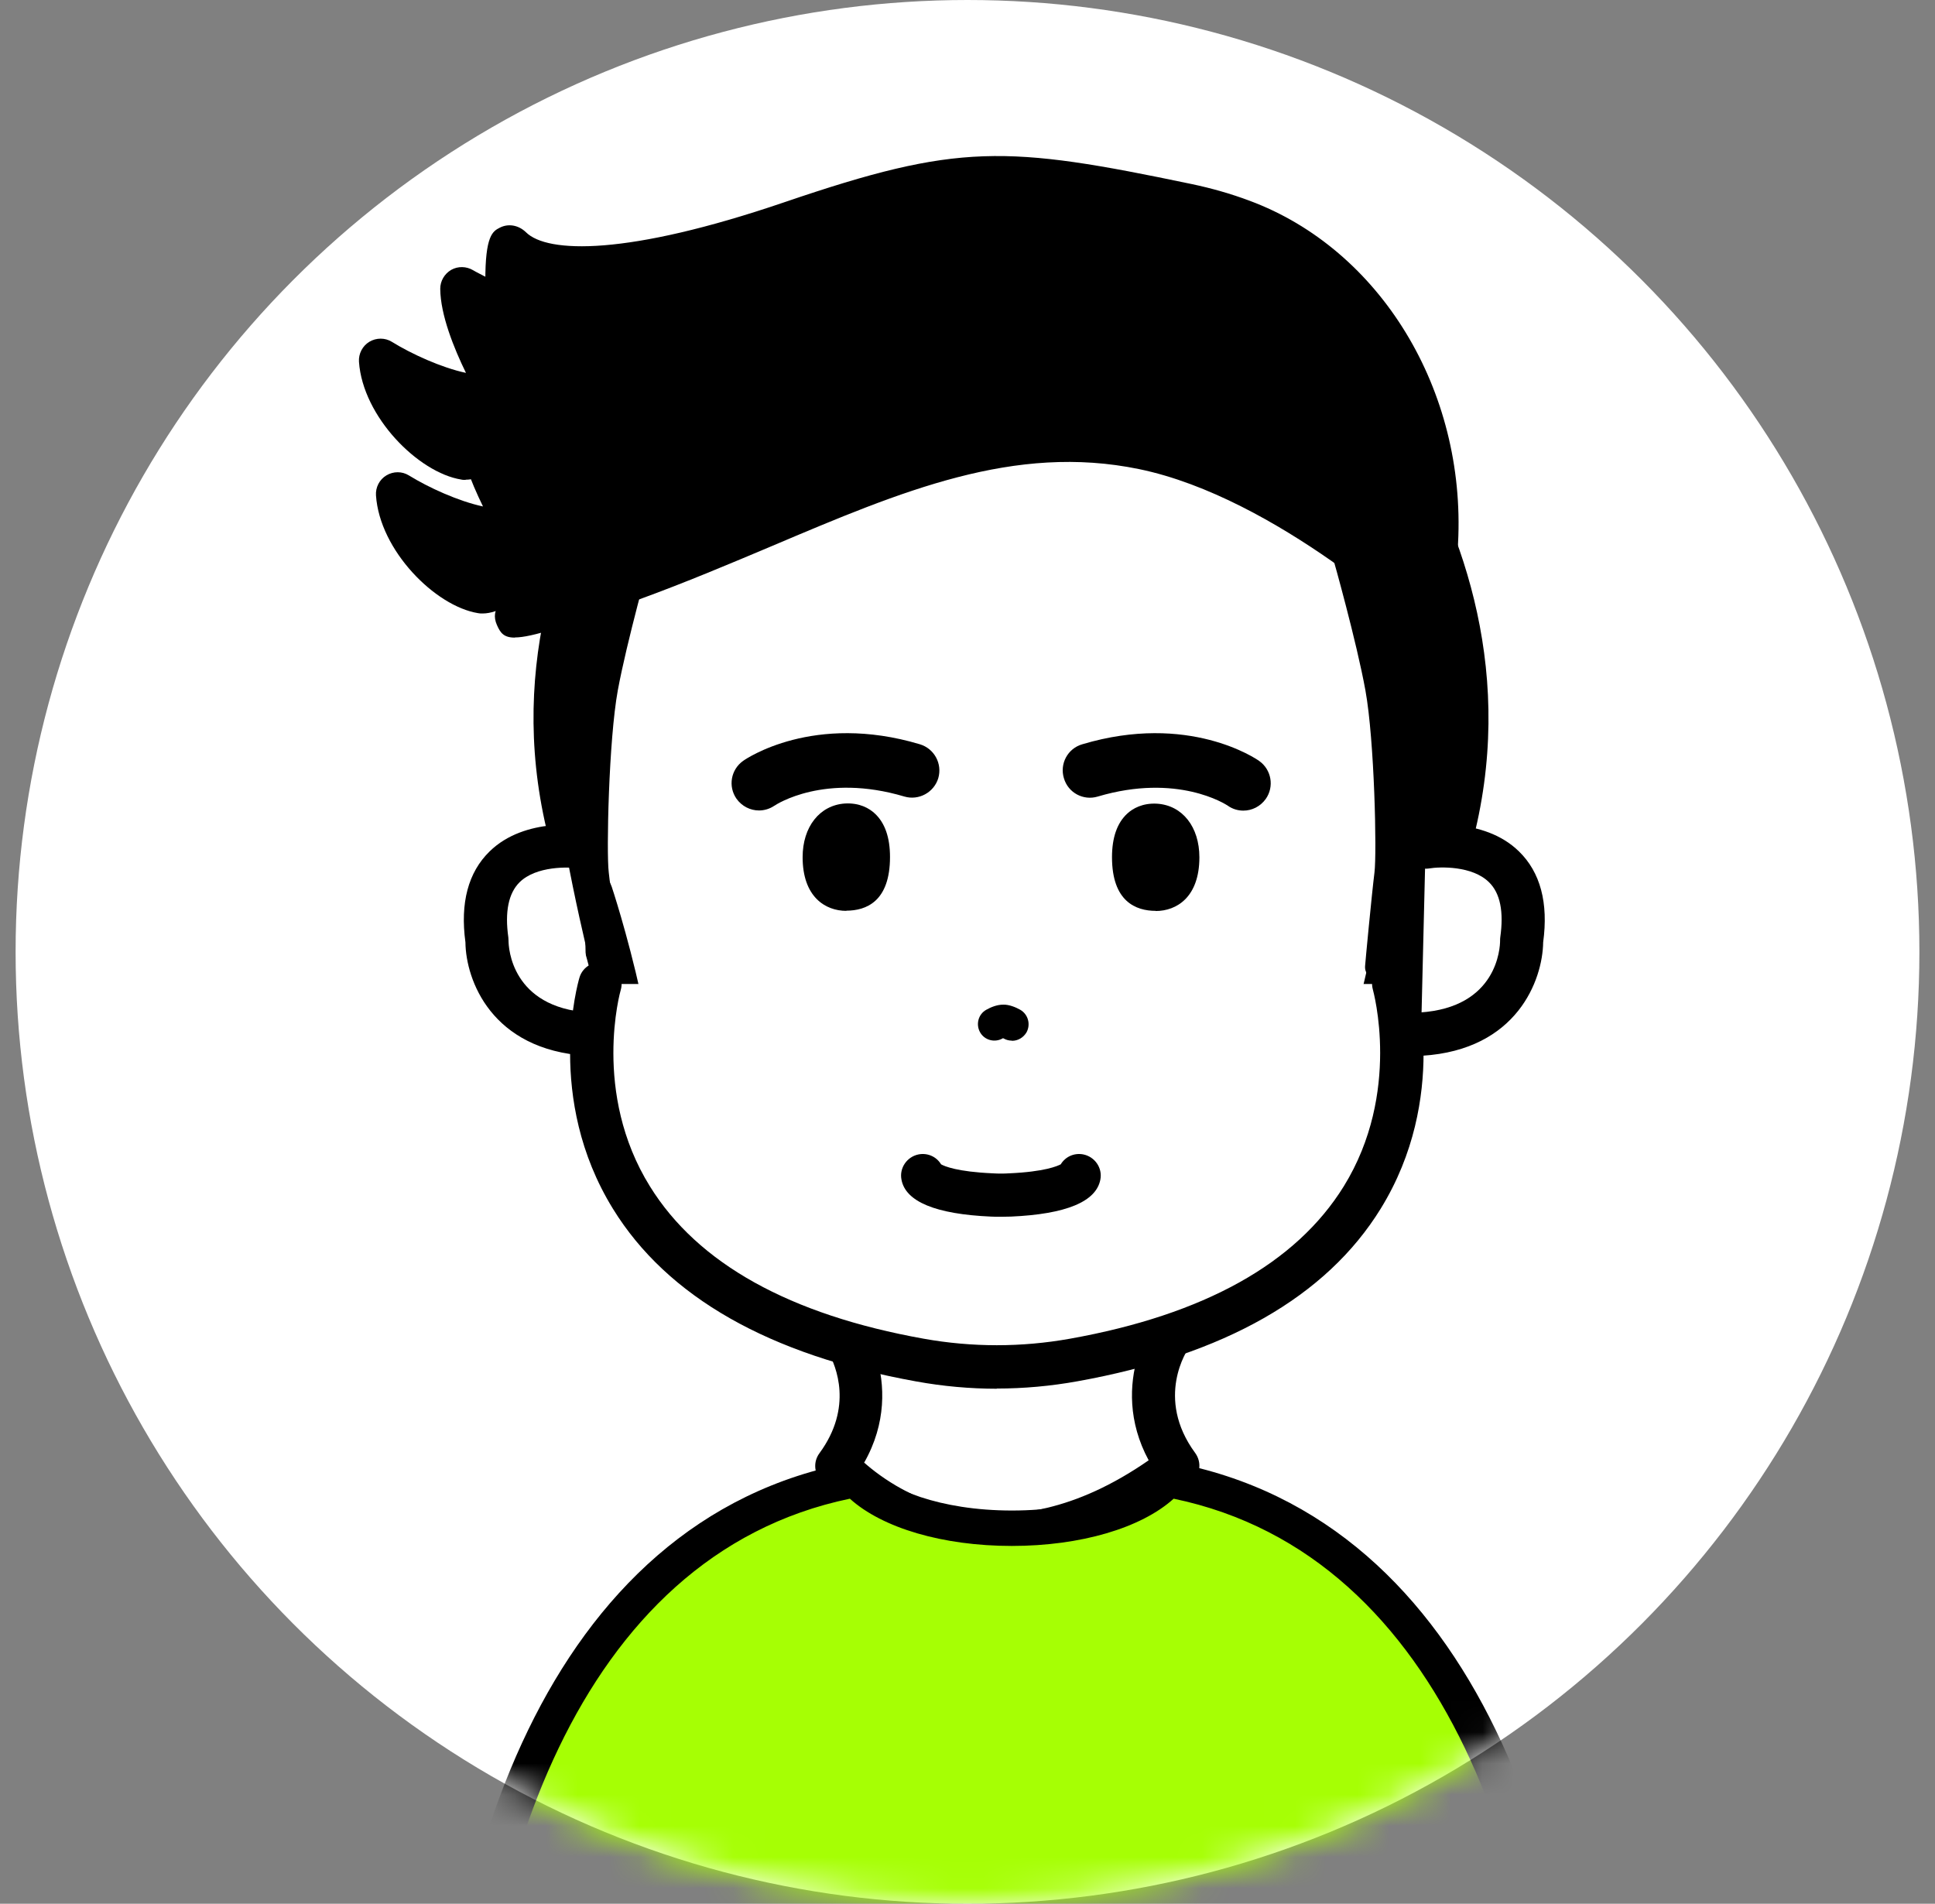
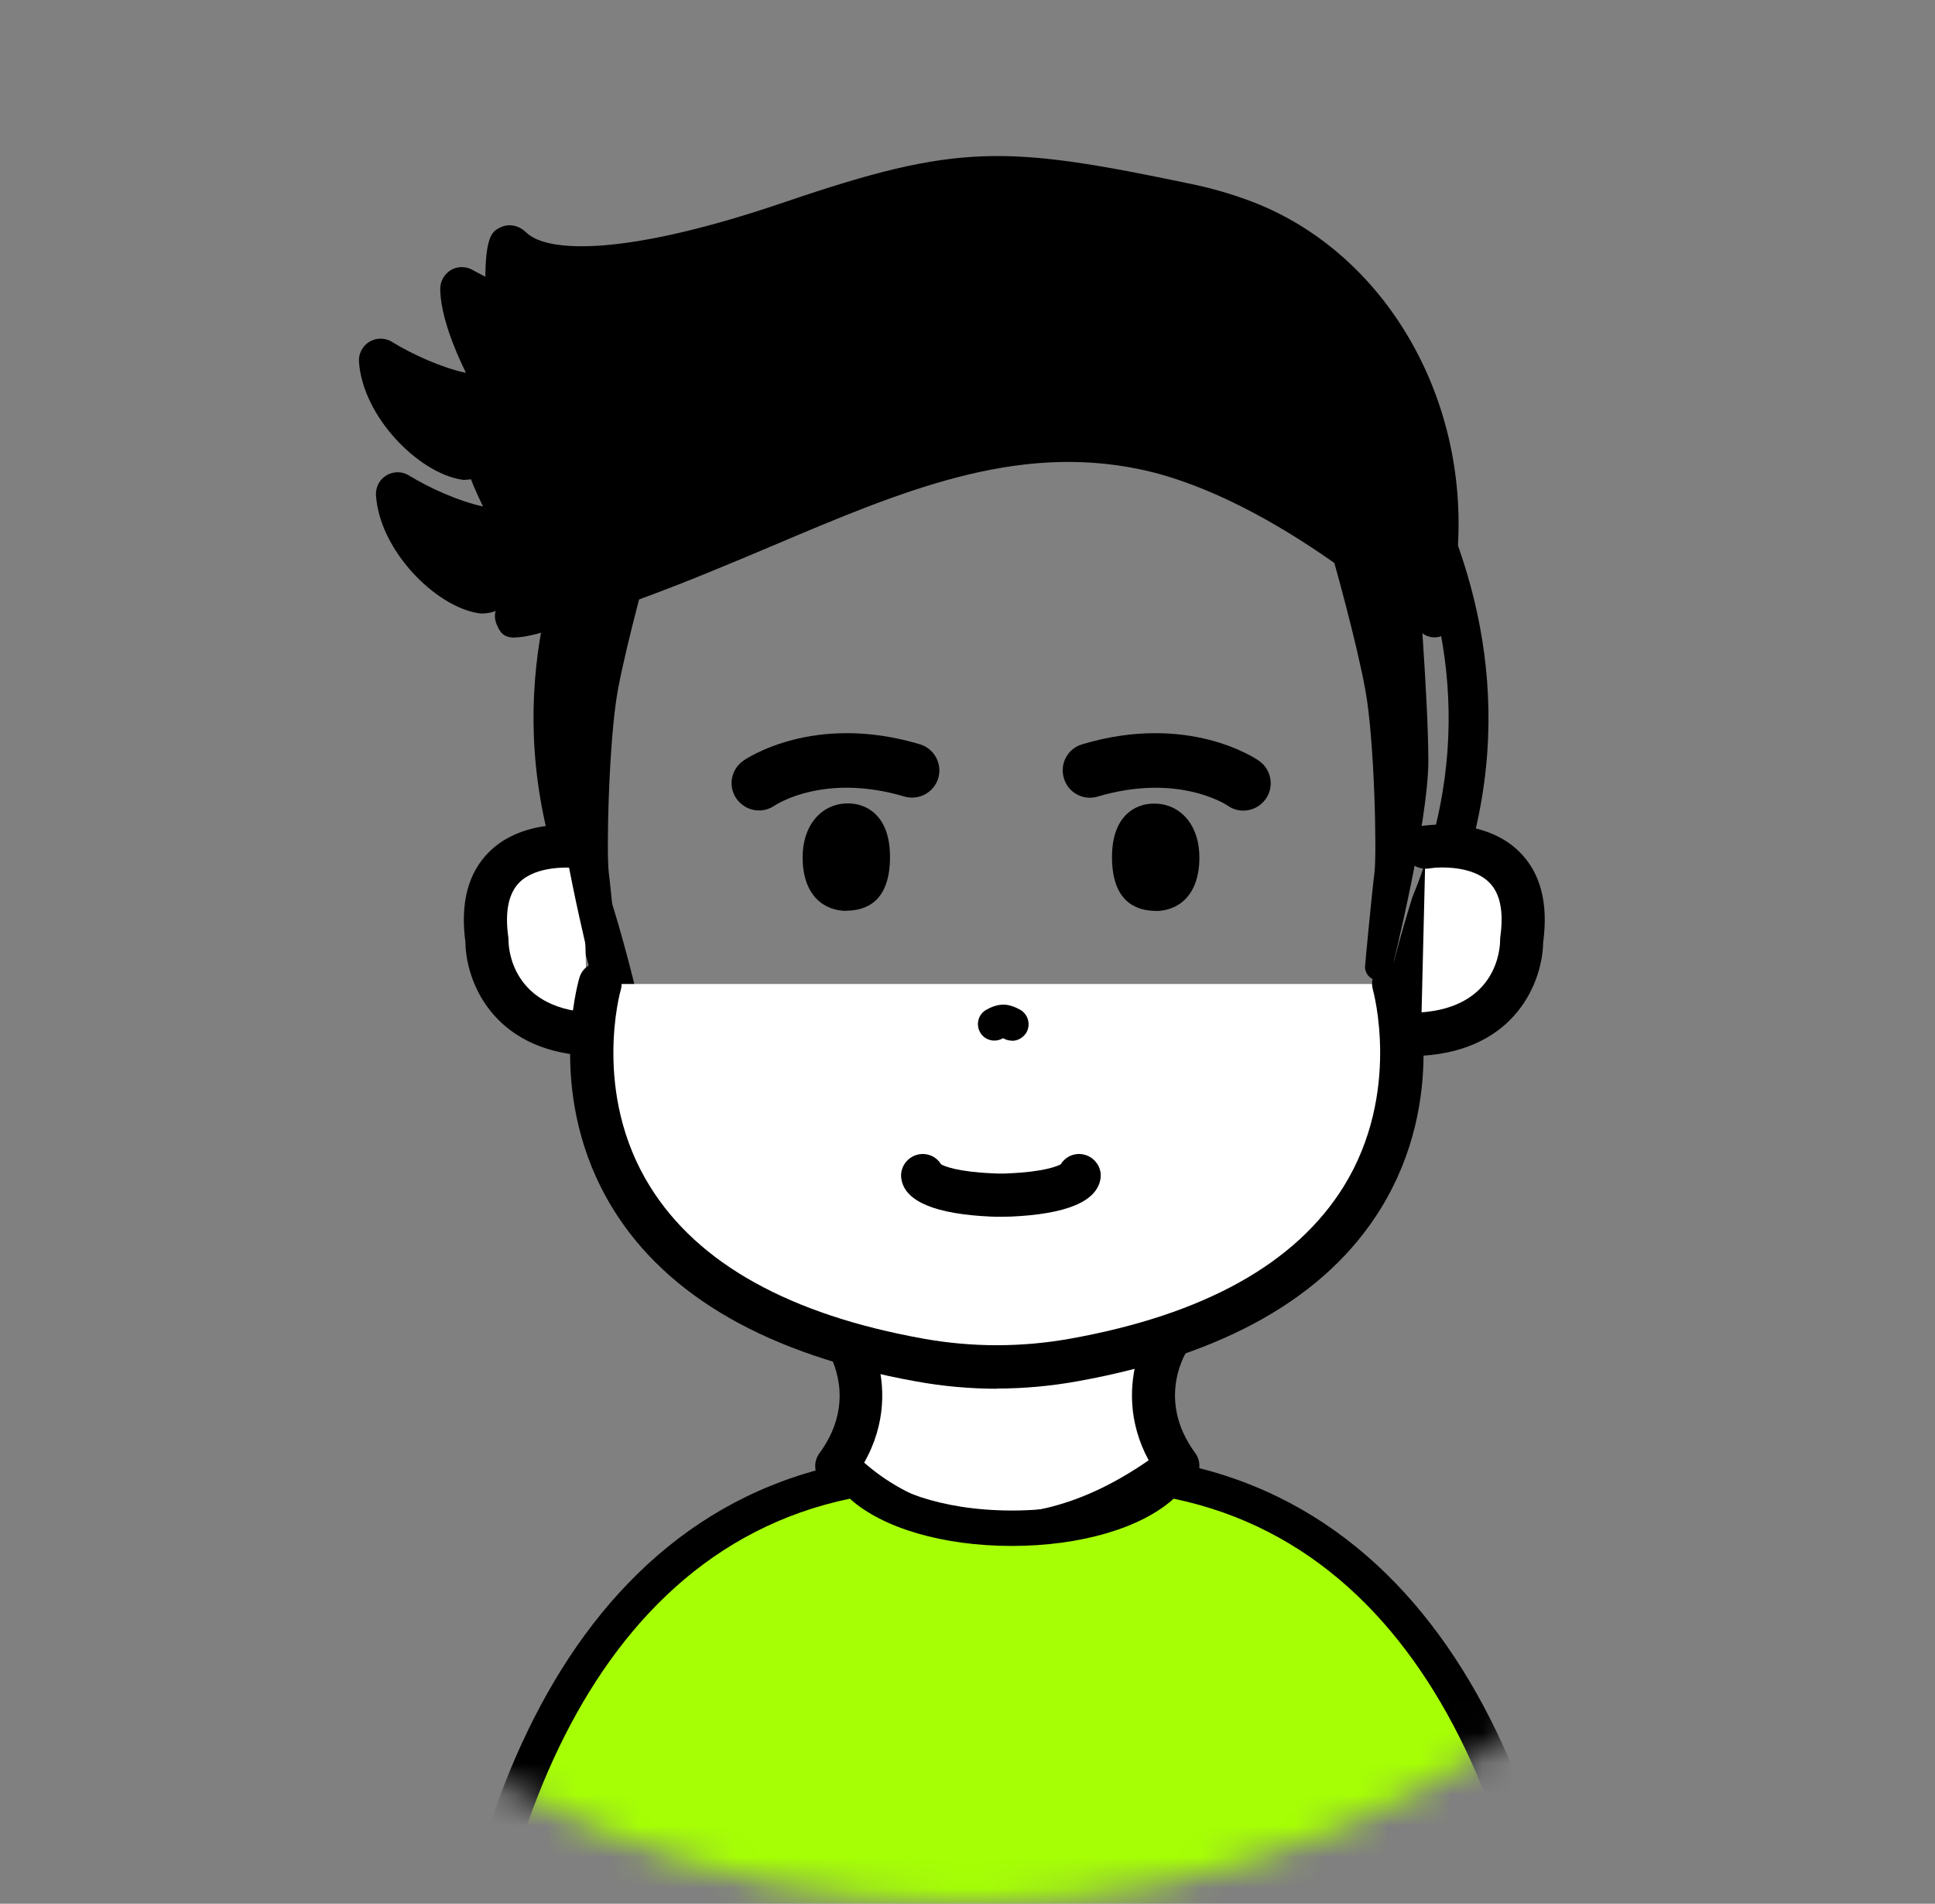
<svg xmlns="http://www.w3.org/2000/svg" width="62" height="61" viewBox="0 0 62 61" fill="none">
  <rect x="0" y="0" width="62" height="61" fill="#808080" stroke="none" />
-   <circle cx="31" cy="30.5" r="30.5" fill="white" />
  <mask id="mask0_2084_1745" style="mask-type:alpha" maskUnits="userSpaceOnUse" x="0" y="0" width="62" height="61">
    <circle cx="31" cy="30.5" r="30.5" fill="#D9D9D9" />
  </mask>
  <g mask="url(#mask0_2084_1745)">
    <path d="M12.192 11.547C12.192 11.547 14.691 13.089 16.071 12.621C16.071 12.621 14.802 10.506 14.796 9.259C14.796 9.259 16.856 10.506 19.06 10.451C19.06 10.451 15.938 14.859 14.886 14.692C13.834 14.519 12.297 13.022 12.197 11.553L12.192 11.547Z" fill="black" />
    <path d="M14.919 15.377C14.869 15.377 14.819 15.377 14.774 15.365C13.405 15.143 11.624 13.356 11.502 11.592C11.485 11.336 11.613 11.085 11.835 10.951C12.058 10.818 12.336 10.818 12.553 10.951C13.182 11.341 14.145 11.781 14.93 11.948C14.546 11.163 14.112 10.089 14.106 9.254C14.106 9.003 14.24 8.775 14.457 8.647C14.674 8.525 14.941 8.53 15.158 8.658C15.175 8.669 17.084 9.794 19.043 9.749C19.316 9.721 19.55 9.883 19.672 10.117C19.795 10.35 19.778 10.629 19.628 10.84C17.496 13.851 15.915 15.371 14.919 15.371V15.377ZM13.55 12.977C13.984 13.506 14.535 13.902 14.941 13.991C15.108 13.935 15.386 13.718 15.732 13.384C15.025 13.44 14.234 13.234 13.55 12.977ZM15.804 10.501C16.055 11.146 16.405 11.825 16.667 12.265C16.683 12.287 16.695 12.315 16.706 12.343C17.045 11.953 17.401 11.514 17.758 11.052C17.023 10.935 16.349 10.723 15.804 10.506V10.501Z" fill="black" />
    <path d="M12.737 15.822C12.737 15.822 15.236 17.363 16.617 16.896C16.617 16.896 15.348 14.781 15.342 13.534C15.342 13.534 17.401 14.781 19.606 14.725C19.606 14.725 16.483 19.134 15.431 18.967C14.379 18.794 12.843 17.297 12.743 15.827L12.737 15.822Z" fill="black" />
    <path d="M15.459 19.657C15.409 19.657 15.359 19.657 15.314 19.646C13.945 19.423 12.164 17.636 12.047 15.872C12.03 15.616 12.158 15.365 12.381 15.232C12.604 15.098 12.882 15.098 13.099 15.232C13.728 15.621 14.691 16.061 15.476 16.228C15.091 15.443 14.657 14.369 14.652 13.534C14.652 13.284 14.785 13.056 15.002 12.928C15.22 12.805 15.487 12.811 15.704 12.939C15.72 12.95 17.613 14.069 19.589 14.03C19.839 14.018 20.095 14.163 20.218 14.397C20.34 14.631 20.324 14.909 20.173 15.12C18.041 18.132 16.461 19.657 15.464 19.657H15.459ZM14.09 17.252C14.518 17.781 15.075 18.176 15.481 18.265C15.648 18.21 15.926 17.992 16.271 17.659C15.565 17.714 14.774 17.508 14.09 17.252ZM16.344 14.775C16.594 15.421 16.945 16.1 17.207 16.54C17.223 16.562 17.235 16.59 17.246 16.618C17.585 16.228 17.941 15.788 18.298 15.326C17.563 15.21 16.889 14.998 16.344 14.781V14.775Z" fill="black" />
-     <path d="M19.951 32.72H44.847C45.332 30.527 45.86 28.93 45.86 28.93C50.336 18.032 40.973 9.799 40.973 9.799C36.793 6.059 32.396 6.237 32.396 6.237C32.396 6.237 27.999 6.059 23.819 9.799C23.819 9.799 14.457 18.032 18.932 28.93C18.932 28.93 19.461 30.527 19.945 32.72H19.951Z" fill="black" />
    <path d="M44.847 33.355H19.951C19.656 33.355 19.394 33.149 19.333 32.859C18.86 30.727 18.342 29.147 18.337 29.13C13.756 17.987 23.307 9.415 23.402 9.326C27.721 5.463 32.24 5.603 32.424 5.608C32.563 5.597 37.072 5.463 41.397 9.332C41.491 9.415 51.037 17.987 46.445 29.175C46.445 29.175 45.933 30.744 45.465 32.859C45.398 33.149 45.142 33.355 44.847 33.355ZM20.457 32.086H44.346C44.797 30.149 45.243 28.796 45.259 28.735C49.523 18.354 40.645 10.361 40.556 10.278C36.632 6.766 32.463 6.877 32.424 6.872C32.335 6.872 28.166 6.766 24.248 10.272C24.153 10.356 15.281 18.349 19.528 28.69C19.561 28.791 20.006 30.149 20.457 32.086Z" fill="black" />
-     <path d="M20.535 31.869H43.612C44.063 29.87 44.547 28.412 44.547 28.412C48.694 18.466 40.022 10.951 40.022 10.951C36.148 7.54 32.074 7.701 32.074 7.701C32.074 7.701 27.999 7.54 24.125 10.951C24.125 10.951 15.448 18.466 19.6 28.412C19.6 28.412 20.09 29.87 20.535 31.869Z" fill="white" />
    <path d="M45.677 27.149C45.677 27.149 49.273 26.553 48.76 30.143C48.76 30.143 48.783 32.932 45.532 33.138" fill="white" />
    <path d="M45.532 33.828C45.17 33.828 44.864 33.544 44.842 33.177C44.82 32.798 45.109 32.464 45.488 32.442C47.981 32.286 48.065 30.36 48.065 30.138C48.065 30.104 48.065 30.071 48.07 30.037C48.187 29.214 48.07 28.618 47.708 28.267C47.174 27.739 46.139 27.767 45.783 27.828C45.41 27.883 45.053 27.633 44.992 27.254C44.931 26.876 45.187 26.525 45.56 26.464C45.643 26.453 47.525 26.158 48.671 27.282C49.356 27.95 49.617 28.93 49.445 30.193C49.428 31.401 48.61 33.639 45.571 33.828C45.554 33.828 45.543 33.828 45.526 33.828H45.532Z" fill="black" />
    <path d="M18.682 27.149C18.682 27.149 15.086 26.553 15.598 30.143C15.598 30.143 15.576 32.932 18.826 33.138" fill="white" />
    <path d="M18.832 33.828C18.832 33.828 18.804 33.828 18.787 33.828C15.743 33.639 14.925 31.395 14.913 30.193C14.741 28.93 15.002 27.95 15.687 27.282C16.834 26.158 18.721 26.453 18.799 26.464C19.177 26.525 19.427 26.881 19.366 27.26C19.305 27.638 18.943 27.883 18.576 27.828C18.22 27.772 17.184 27.744 16.65 28.267C16.294 28.618 16.171 29.214 16.288 30.037C16.288 30.071 16.294 30.104 16.294 30.143C16.294 30.355 16.383 32.281 18.871 32.442C19.255 32.464 19.544 32.793 19.517 33.177C19.494 33.544 19.188 33.828 18.826 33.828H18.832Z" fill="black" />
    <path d="M27.008 42.778C27.008 42.778 28.439 44.754 26.808 46.969C26.808 46.969 31.172 51.979 37.74 46.969C36.109 44.748 37.539 42.778 37.539 42.778L26.914 42.75" fill="white" />
    <path d="M31.951 49.88C29.296 49.88 27.27 48.55 26.29 47.426C26.079 47.181 26.062 46.825 26.257 46.563C27.342 45.088 26.786 43.763 26.541 43.329C26.352 43.207 26.224 42.989 26.224 42.745C26.224 42.366 26.535 42.054 26.914 42.054L37.539 42.082C37.801 42.082 38.035 42.227 38.152 42.461C38.269 42.694 38.246 42.973 38.096 43.179C38.051 43.24 36.994 44.787 38.296 46.557C38.519 46.864 38.458 47.286 38.157 47.515C35.881 49.251 33.766 49.875 31.945 49.875L31.951 49.88ZM27.693 46.869C28.767 47.815 32.096 50.058 36.805 46.791C36.137 45.556 36.187 44.353 36.454 43.463L28.077 43.44C28.355 44.353 28.411 45.6 27.687 46.869H27.693Z" fill="black" />
    <path d="M44.658 31.529C44.658 31.529 47.536 41.231 34.411 43.585C32.78 43.88 31.111 43.88 29.48 43.585C16.355 41.231 19.233 31.529 19.233 31.529" fill="white" />
    <path d="M31.945 44.498C31.083 44.498 30.214 44.42 29.357 44.264C24.654 43.418 21.381 41.559 19.639 38.731C17.457 35.191 18.52 31.485 18.565 31.329C18.671 30.961 19.055 30.755 19.422 30.861C19.789 30.973 19.995 31.357 19.89 31.718C19.878 31.752 18.96 35.013 20.825 38.014C22.355 40.485 25.305 42.127 29.597 42.895C31.149 43.173 32.73 43.173 34.283 42.895C38.575 42.127 41.525 40.485 43.055 38.014C44.914 35.008 43.996 31.746 43.99 31.713C43.885 31.345 44.09 30.961 44.458 30.856C44.825 30.744 45.209 30.956 45.315 31.323C45.36 31.479 46.423 35.186 44.241 38.726C42.499 41.553 39.231 43.413 34.523 44.259C33.665 44.414 32.797 44.492 31.934 44.492L31.945 44.498Z" fill="black" />
    <path d="M32.419 33.344C32.33 33.344 32.24 33.321 32.163 33.277C32.163 33.277 32.146 33.271 32.14 33.266C32.135 33.266 32.123 33.271 32.118 33.277C31.862 33.416 31.539 33.327 31.4 33.071C31.261 32.815 31.35 32.492 31.606 32.353C31.745 32.275 31.94 32.191 32.146 32.191C32.335 32.186 32.547 32.275 32.686 32.353C32.942 32.498 33.031 32.82 32.892 33.077C32.791 33.249 32.613 33.349 32.43 33.349L32.419 33.344Z" fill="black" />
    <path d="M24.32 25.969C24.042 25.969 23.769 25.835 23.596 25.59C23.324 25.195 23.418 24.661 23.808 24.382C23.897 24.316 26.068 22.829 29.474 23.848C29.936 23.987 30.198 24.471 30.064 24.933C29.925 25.395 29.435 25.657 28.979 25.523C26.418 24.761 24.877 25.774 24.81 25.818C24.66 25.919 24.487 25.969 24.32 25.969Z" fill="black" />
    <path d="M39.838 25.974C39.666 25.974 39.493 25.924 39.343 25.818C39.27 25.768 37.723 24.766 35.174 25.523C34.712 25.663 34.222 25.401 34.088 24.933C33.949 24.471 34.211 23.982 34.678 23.848C38.085 22.829 40.255 24.316 40.345 24.382C40.74 24.661 40.834 25.206 40.556 25.601C40.383 25.841 40.116 25.974 39.838 25.974Z" fill="black" />
    <path d="M32.074 38.988C31.968 38.988 31.862 38.988 31.751 38.982C29.981 38.904 29.012 38.503 28.884 37.796C28.812 37.423 29.062 37.062 29.435 36.989C29.73 36.934 30.009 37.067 30.153 37.307C30.259 37.368 30.671 37.546 31.812 37.596C31.984 37.607 32.157 37.607 32.33 37.596C33.471 37.546 33.883 37.362 33.988 37.307C34.133 37.067 34.411 36.934 34.706 36.989C35.079 37.062 35.33 37.423 35.257 37.796C35.124 38.503 34.161 38.904 32.391 38.982C32.285 38.982 32.179 38.988 32.068 38.988H32.074Z" fill="black" />
    <path d="M26.413 27.466C26.413 26.898 26.658 26.47 27.125 26.436C27.665 26.397 27.838 26.898 27.838 27.466C27.838 28.034 27.749 28.496 27.125 28.496C26.58 28.496 26.413 28.034 26.413 27.466Z" fill="black" />
    <path d="M27.12 29.186C26.441 29.186 25.717 28.735 25.717 27.466C25.717 26.492 26.263 25.802 27.07 25.746C27.543 25.718 27.855 25.902 28.033 26.069C28.355 26.369 28.517 26.837 28.517 27.46C28.517 28.885 27.754 29.18 27.114 29.18L27.12 29.186ZM27.125 27.243C27.114 27.299 27.103 27.371 27.103 27.46C27.103 27.588 27.114 27.677 27.125 27.739C27.131 27.677 27.136 27.588 27.136 27.46C27.136 27.371 27.136 27.299 27.125 27.243Z" fill="black" />
    <path d="M37.74 27.466C37.74 26.898 37.495 26.47 37.027 26.436C36.487 26.397 36.315 26.898 36.315 27.466C36.315 28.034 36.404 28.495 37.027 28.495C37.573 28.495 37.74 28.034 37.74 27.466Z" fill="black" />
    <path d="M37.033 29.186C36.393 29.186 35.63 28.885 35.63 27.466C35.63 26.843 35.791 26.375 36.114 26.074C36.292 25.907 36.61 25.724 37.077 25.752C37.89 25.807 38.43 26.497 38.43 27.471C38.43 28.741 37.706 29.191 37.027 29.191L37.033 29.186ZM37.027 27.243C37.022 27.299 37.016 27.377 37.016 27.466C37.016 27.594 37.022 27.683 37.027 27.744C37.038 27.683 37.05 27.594 37.05 27.466C37.05 27.371 37.038 27.299 37.027 27.243Z" fill="black" />
    <path d="M45.955 19.796L46.083 17.375C46.322 12.816 43.818 8.519 39.816 7.033C39.265 6.827 38.68 6.655 38.051 6.527C32.207 5.308 30.804 5.224 25.344 7.083C19.884 8.942 17.296 8.77 16.411 7.901C15.526 7.033 17.312 19.234 17.312 19.234C17.312 19.234 14.151 20.842 20.251 18.622C26.352 16.401 31.083 13.278 36.615 14.419C41.269 15.382 45.95 19.796 45.95 19.796H45.955Z" fill="black" />
    <path d="M16.494 20.43C16.143 20.43 16.032 20.28 15.921 20.024C15.693 19.506 16.105 19.167 16.628 18.878C15.019 7.807 15.57 7.523 16.015 7.295C16.288 7.155 16.617 7.211 16.856 7.445C17.535 8.113 20.073 8.207 25.144 6.476C30.715 4.578 32.218 4.651 38.185 5.898C38.819 6.031 39.443 6.209 40.038 6.432C44.23 7.99 46.974 12.504 46.718 17.402L46.59 19.824C46.578 20.069 46.423 20.286 46.194 20.38C45.966 20.469 45.705 20.419 45.527 20.252C45.482 20.208 40.918 15.944 36.498 15.031C32.502 14.208 28.906 15.727 24.743 17.492C23.385 18.065 21.977 18.66 20.48 19.206C18.086 20.08 17.023 20.425 16.5 20.425L16.494 20.43ZM16.795 8.87C16.828 10.584 17.318 14.837 17.891 18.777C18.398 18.61 19.093 18.366 20.04 18.02C21.504 17.486 22.901 16.896 24.242 16.328C28.417 14.558 32.363 12.889 36.749 13.796C40.272 14.525 43.734 17.091 45.387 18.46L45.449 17.336C45.677 12.983 43.272 8.987 39.593 7.617C39.053 7.417 38.491 7.256 37.923 7.133C32.163 5.931 30.849 5.87 25.55 7.673C21.348 9.104 18.415 9.504 16.795 8.864V8.87Z" fill="black" />
    <path d="M18.57 18.054L20.418 17.753C20.418 17.753 19.661 20.436 19.372 22.039C19.077 23.648 18.988 27.282 19.077 27.995C19.166 28.707 19.377 30.973 19.377 30.973C19.377 30.973 18.214 26.325 18.214 24.36C18.214 22.395 18.57 18.048 18.57 18.048V18.054Z" fill="black" />
    <path d="M19.377 31.412C19.183 31.412 19.01 31.279 18.96 31.084C18.91 30.895 17.785 26.364 17.785 24.371C17.785 22.379 18.131 18.204 18.142 18.02C18.158 17.826 18.309 17.664 18.503 17.631L20.351 17.33C20.496 17.308 20.646 17.358 20.741 17.469C20.841 17.581 20.875 17.731 20.836 17.876C20.83 17.904 20.084 20.553 19.795 22.122C19.505 23.709 19.427 27.316 19.505 27.95C19.594 28.663 19.795 30.85 19.806 30.939C19.828 31.162 19.672 31.368 19.45 31.401C19.427 31.401 19.4 31.407 19.377 31.407V31.412ZM18.971 18.427C18.887 19.484 18.643 22.757 18.643 24.366C18.643 24.527 18.648 24.705 18.665 24.9C18.721 23.809 18.81 22.69 18.943 21.967C19.149 20.826 19.578 19.189 19.823 18.288L18.971 18.427Z" fill="black" />
    <path d="M44.975 18.054L43.127 17.753C43.127 17.753 43.885 20.436 44.174 22.039C44.463 23.642 44.558 27.282 44.469 27.994C44.38 28.707 44.168 30.972 44.168 30.972C44.168 30.972 45.332 26.325 45.332 24.36C45.332 22.395 44.975 18.048 44.975 18.048V18.054Z" fill="black" />
    <path d="M44.168 31.412C44.168 31.412 44.118 31.412 44.096 31.407C43.873 31.368 43.718 31.167 43.74 30.945C43.745 30.85 43.951 28.668 44.04 27.956C44.118 27.327 44.04 23.72 43.751 22.128C43.467 20.558 42.721 17.909 42.71 17.881C42.671 17.742 42.71 17.586 42.805 17.475C42.899 17.363 43.05 17.313 43.194 17.336L45.042 17.636C45.237 17.67 45.387 17.831 45.404 18.026C45.421 18.204 45.766 22.412 45.766 24.377C45.766 26.341 44.636 30.9 44.591 31.089C44.541 31.284 44.369 31.418 44.174 31.418L44.168 31.412ZM43.723 18.288C43.968 19.189 44.397 20.826 44.603 21.967C44.736 22.69 44.825 23.814 44.881 24.905C44.898 24.711 44.903 24.527 44.903 24.371C44.903 22.763 44.658 19.484 44.575 18.432L43.723 18.293V18.288Z" fill="black" />
    <path d="M32.419 48.962C34.673 48.962 36.604 48.316 37.417 47.403C47.63 49.279 50.341 61.524 50.341 70.263H32.419H14.496C14.496 61.524 17.207 49.279 27.42 47.403C28.238 48.316 30.164 48.962 32.419 48.962Z" fill="#A6FF04" />
    <path d="M50.347 70.831H14.496C14.179 70.831 13.928 70.575 13.928 70.263C13.928 60.133 17.446 48.656 27.32 46.847C27.515 46.813 27.715 46.88 27.849 47.03C28.456 47.709 30.109 48.4 32.424 48.4C34.74 48.4 36.393 47.715 36.999 47.03C37.133 46.88 37.328 46.813 37.528 46.847C47.402 48.661 50.92 60.133 50.92 70.263C50.92 70.58 50.664 70.831 50.352 70.831H50.347ZM15.069 69.69H49.768C49.64 60.266 46.389 49.847 37.606 48.021C36.565 48.962 34.623 49.535 32.419 49.535C30.214 49.535 28.272 48.962 27.231 48.021C18.448 49.847 15.192 60.266 15.069 69.69Z" fill="black" />
  </g>
</svg>